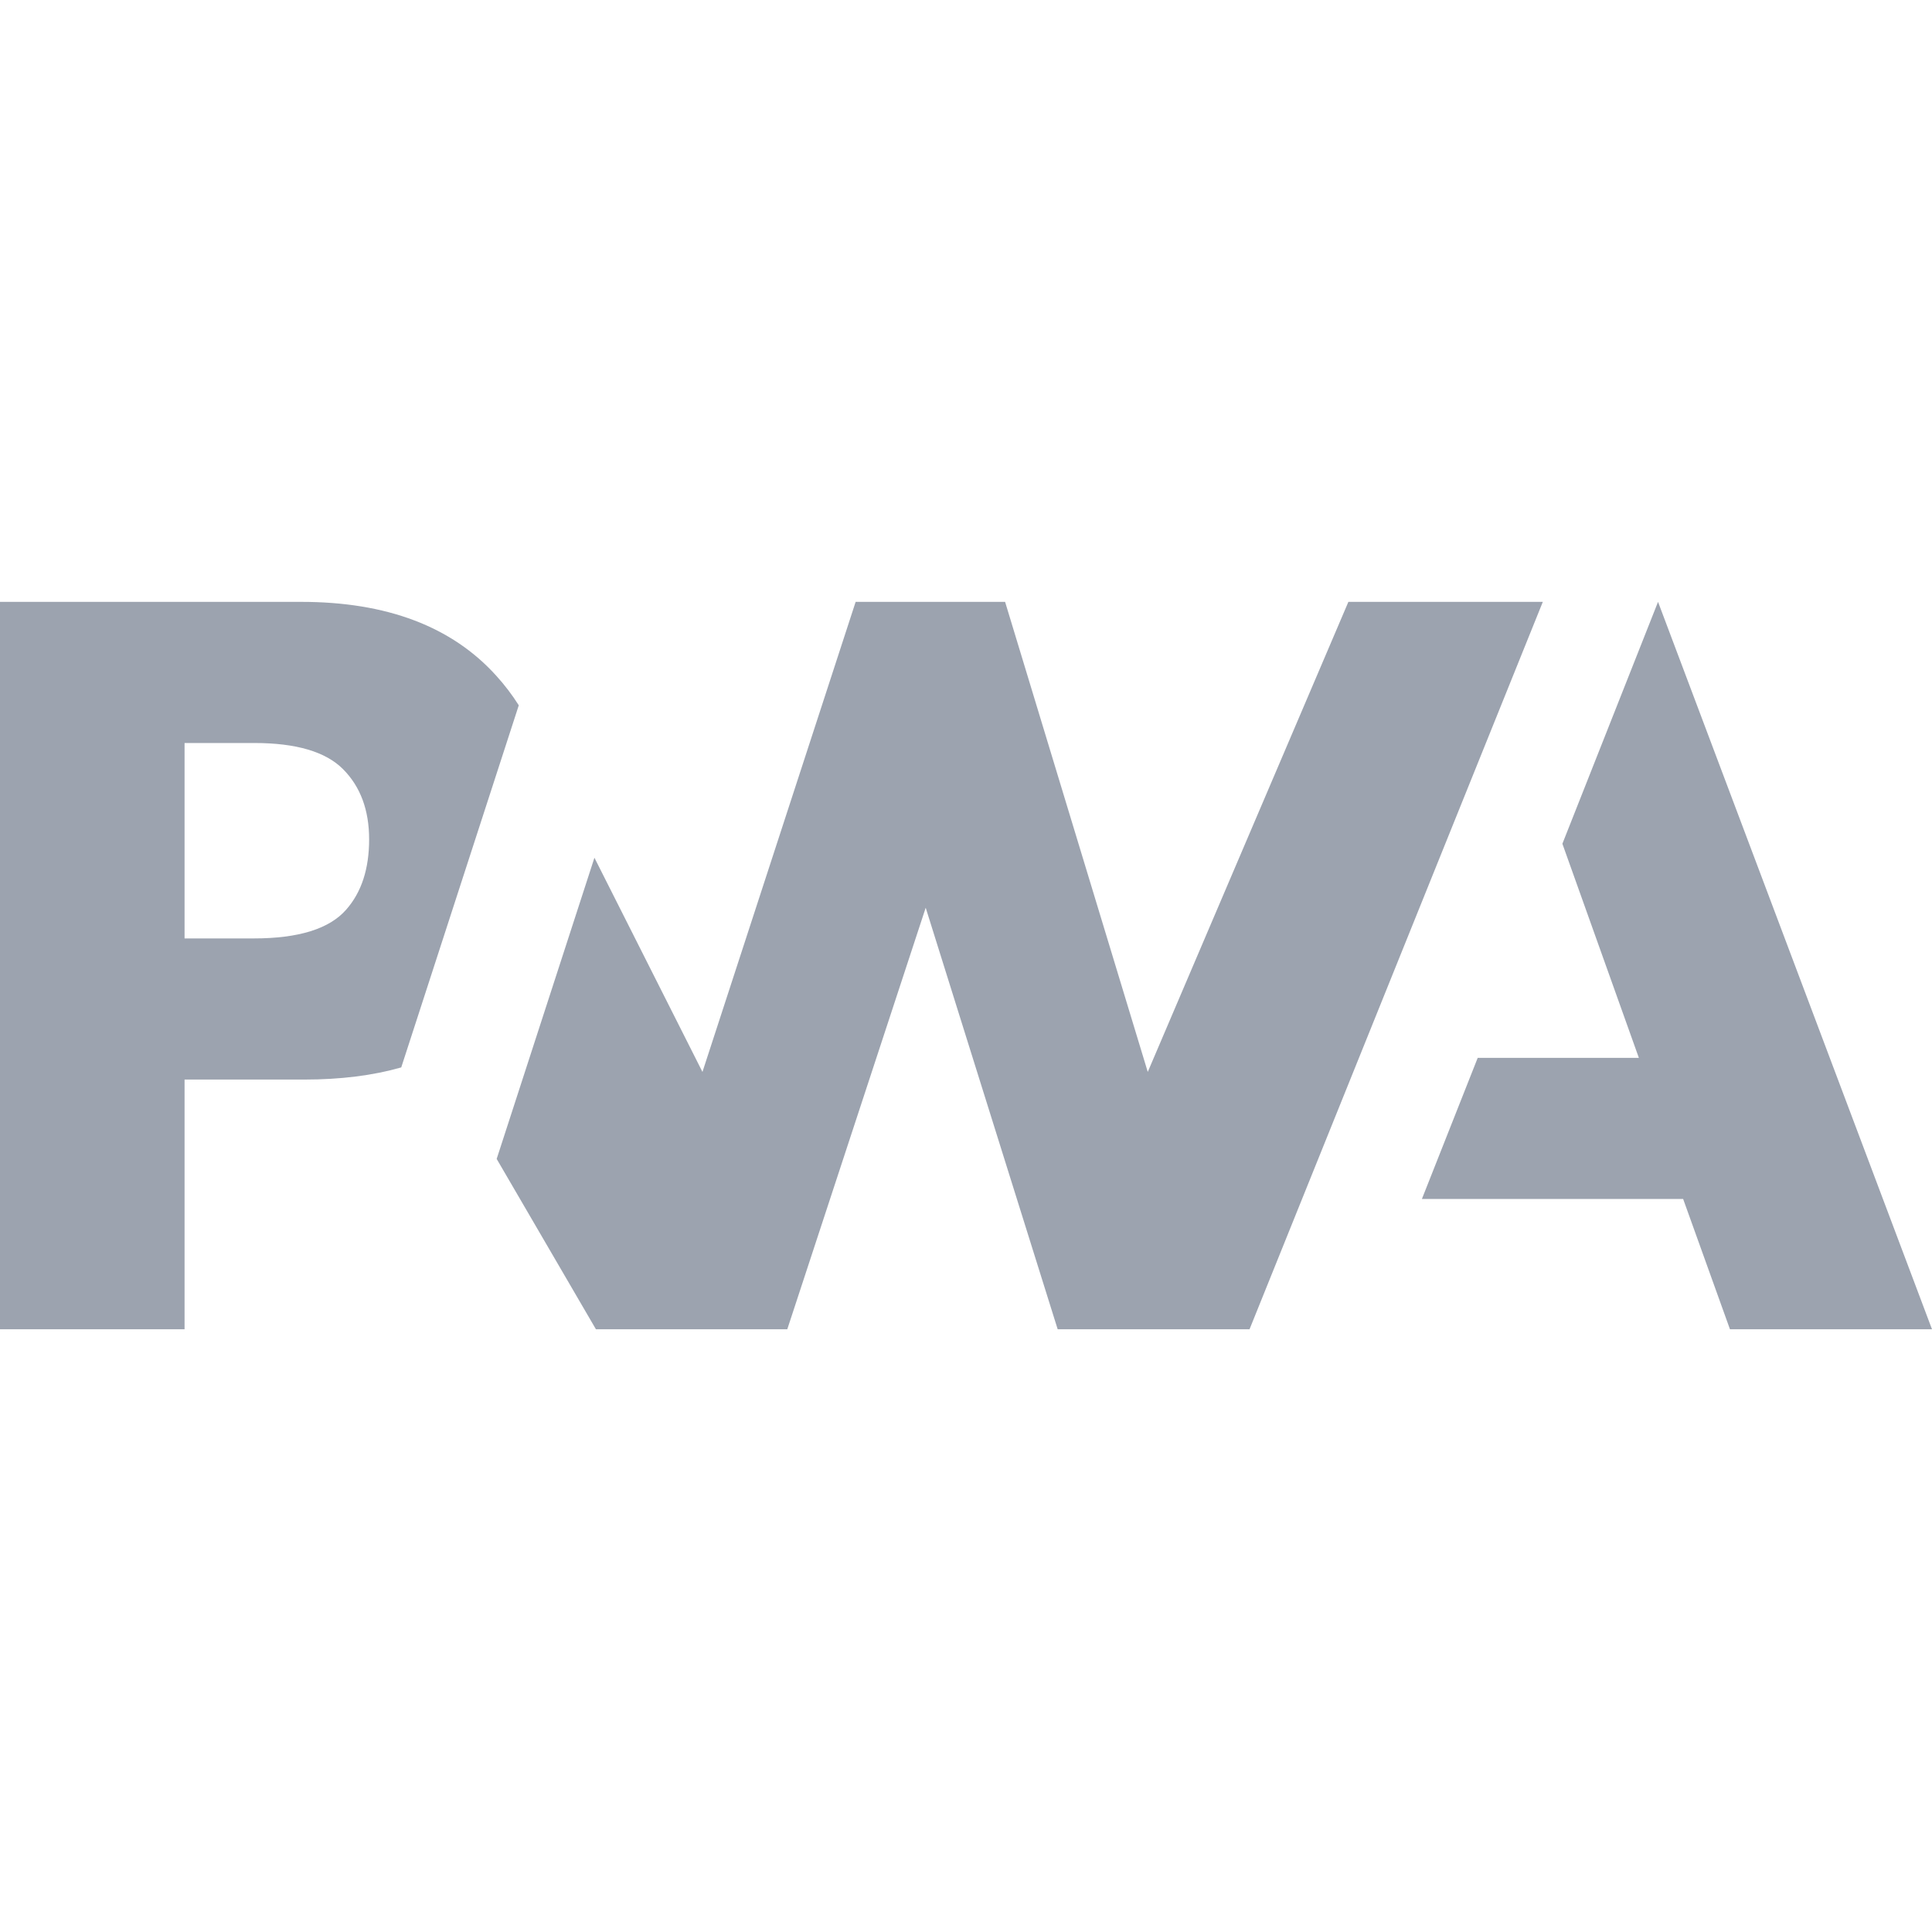
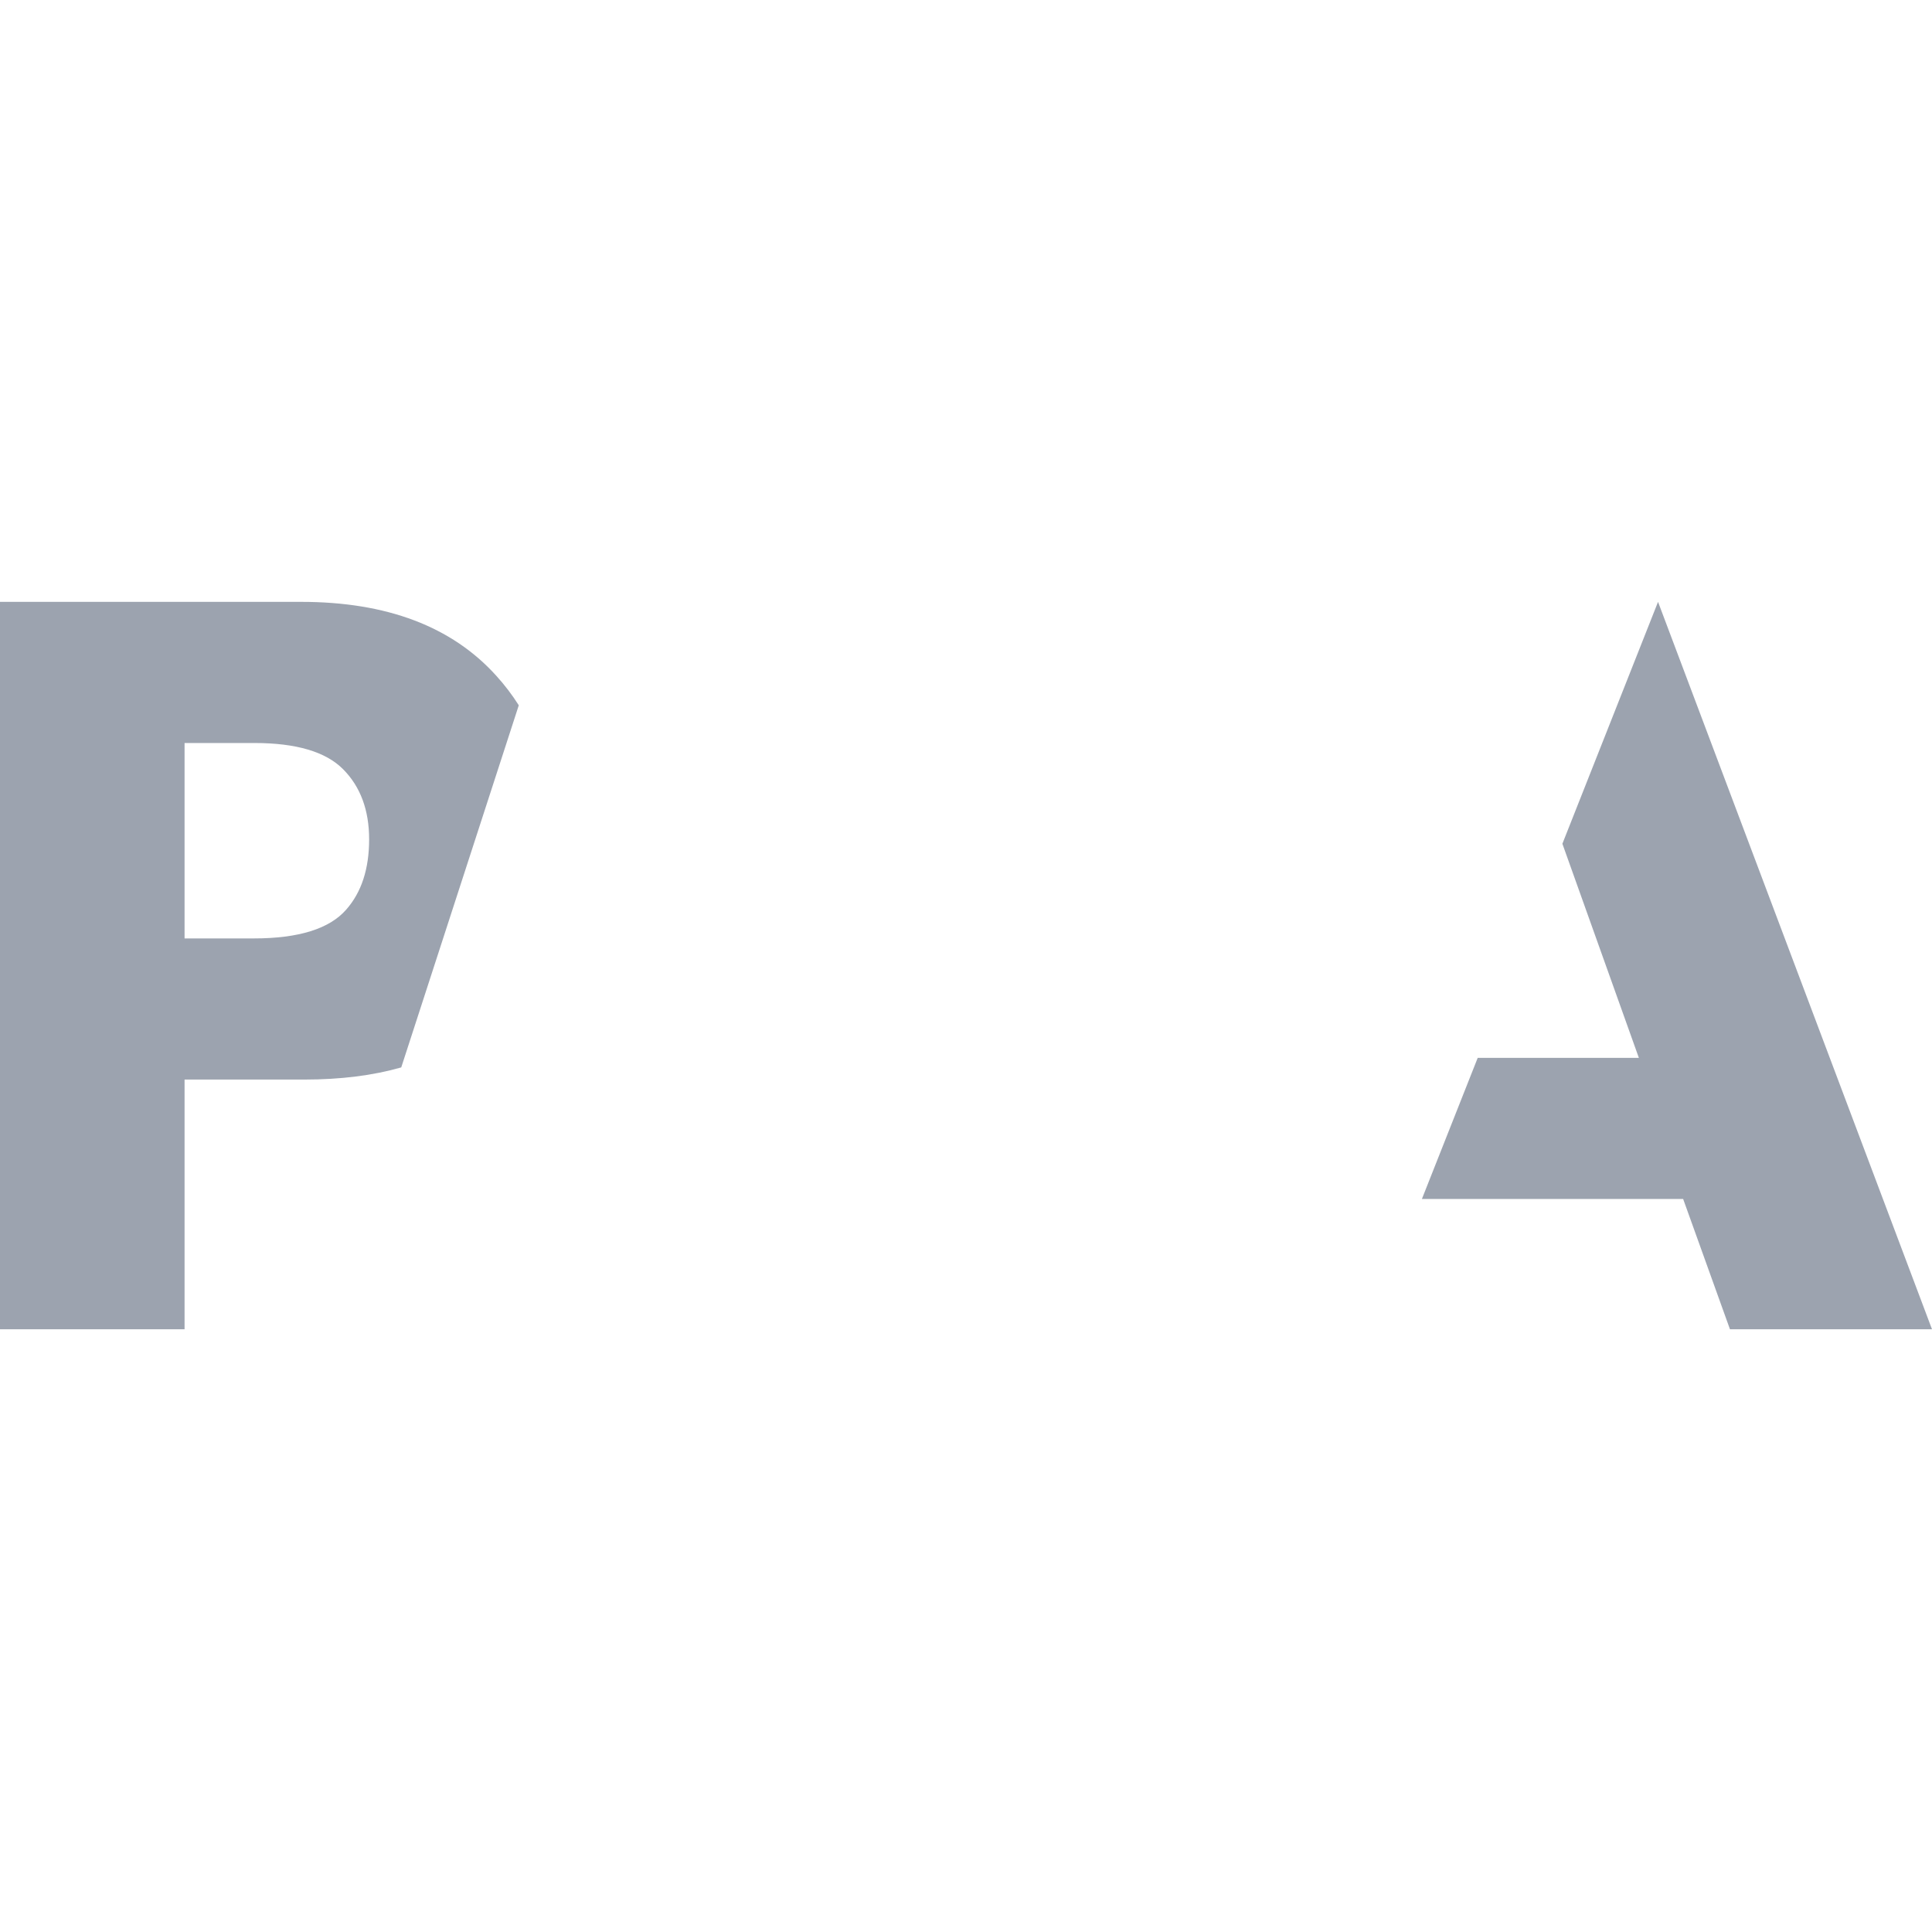
<svg xmlns="http://www.w3.org/2000/svg" height="800px" preserveAspectRatio="xMidYMid" version="1.1" viewBox="0 -159.5 512 512" width="800px">
  <g>
    <polygon fill="#9ca3af" points="376.818 158.244 391.609 120.841 434.316 120.841 414.049 64.102 439.397 3.2018623e-05 512 192.769 458.458 192.769 446.051 158.244">
- 
- </polygon>
-     <polygon fill="#9ca3af" points="331.14 192.77 408.863 0 357.335 0.001 304.168 124.572 266.361 0.001 226.754 0.001 186.159 124.572 157.53 67.808 131.623 147.625 157.927 192.77 208.637 192.77 245.32 81.056 280.296 192.77">

</polygon>
    <path d="M48.912,126.595 L80.65,126.595 C90.264,126.595 98.825,125.522 106.333,123.376 L114.541,98.088 L137.481,27.414 C135.734,24.643 133.738,22.024 131.495,19.556 C119.716,6.518 102.484,0 79.796,0 L0,0 L0,192.769 L48.912,192.769 L48.912,126.595 Z M90.922,44.348 C95.523,48.979 97.823,55.175 97.823,62.938 C97.823,70.76 95.8,76.964 91.754,81.549 C87.319,86.644 79.152,89.192 67.254,89.192 L48.912,89.192 L48.912,37.403 L67.388,37.403 C78.477,37.403 86.322,39.718 90.922,44.348 Z" fill="#9ca3af">

</path>
  </g>
</svg>